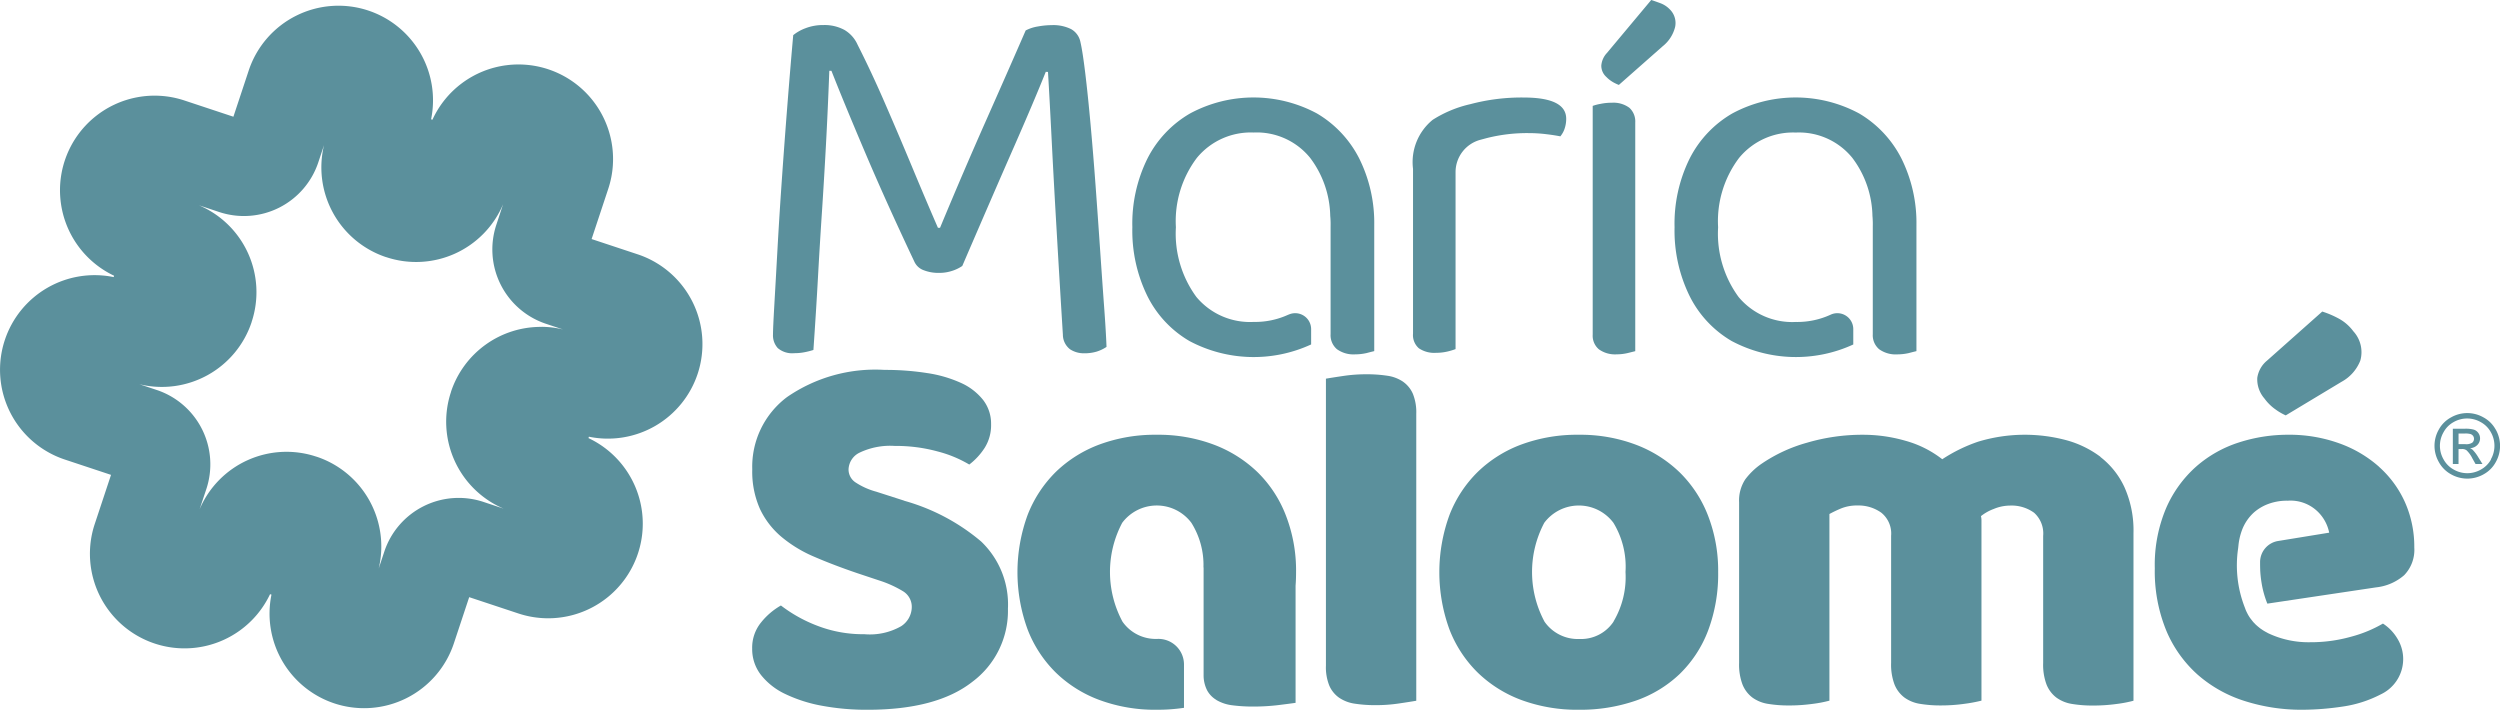
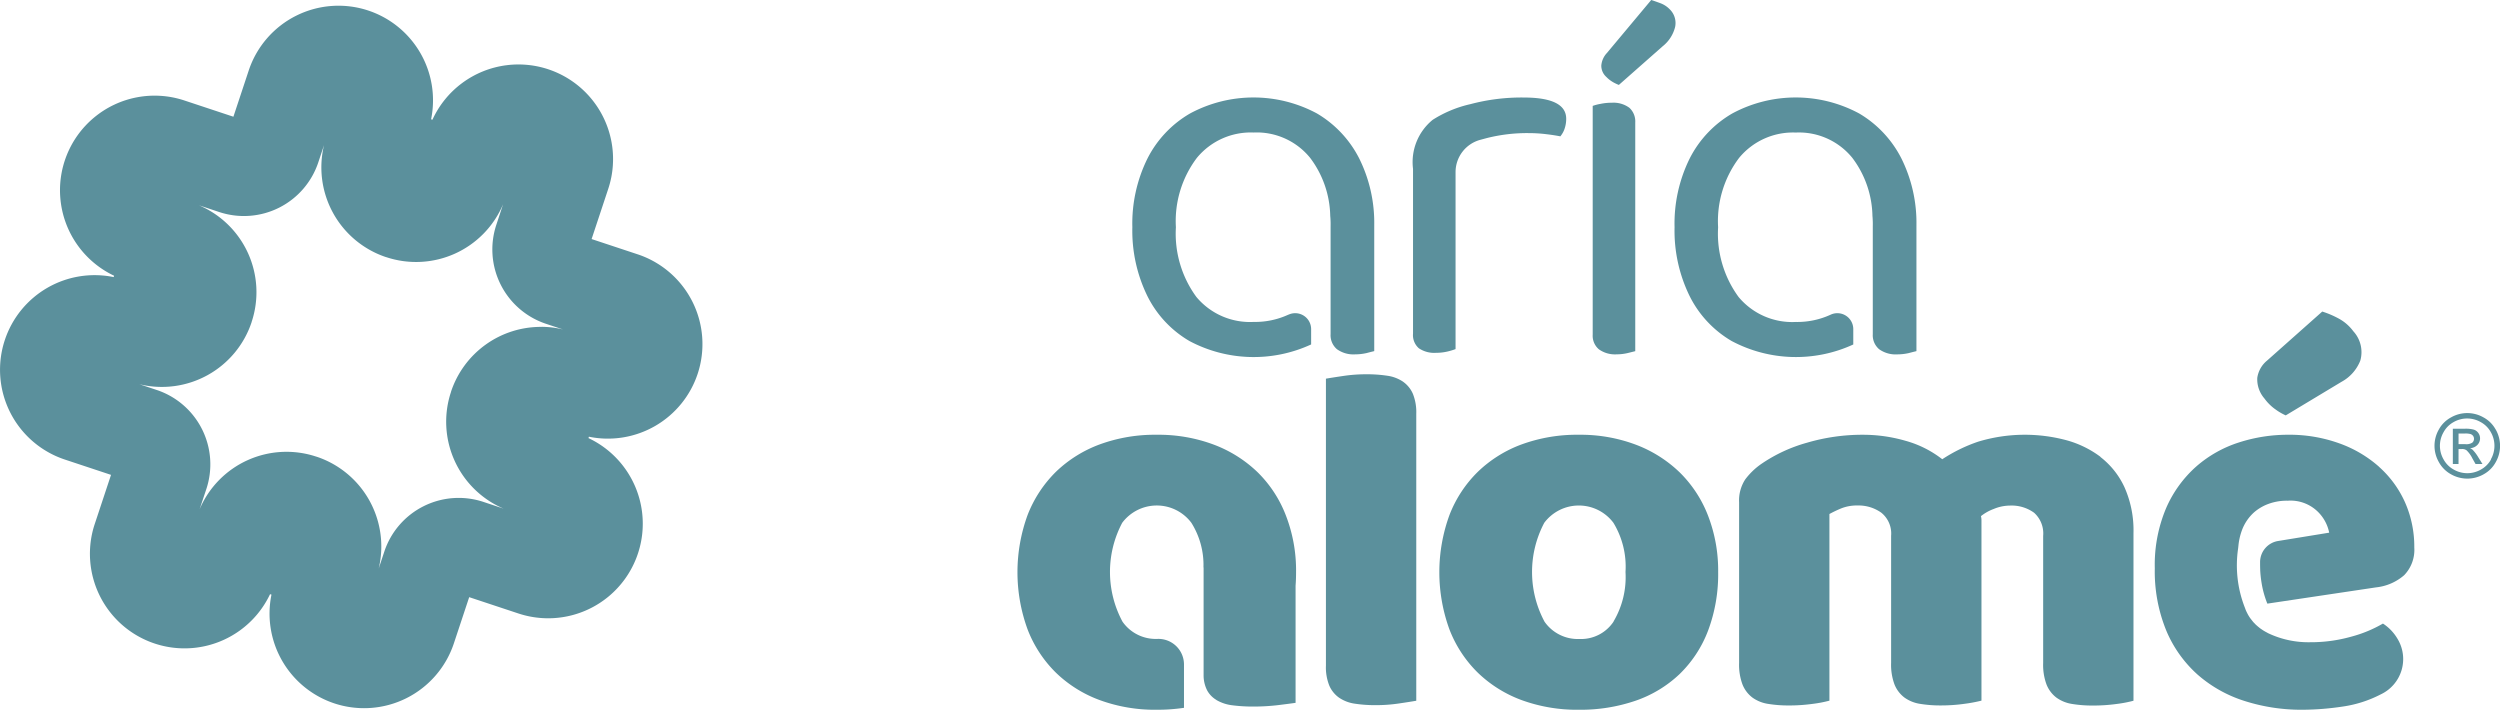
<svg xmlns="http://www.w3.org/2000/svg" viewBox="0 0 148 42.016" height="42.016" width="148" data-name="Grupo 1772" id="Grupo_1772">
  <defs>
    <clipPath id="clip-path">
      <rect fill="#5b909c" height="42.016" width="148" data-name="Rectángulo 99" id="Rectángulo_99" />
    </clipPath>
  </defs>
  <g clip-path="url(#clip-path)" data-name="Grupo 172" id="Grupo_172">
    <path fill="#5b909c" transform="translate(0 -0.577)" d="M37.78,15.643l-2.757-.914L36,11.781A5.6,5.6,0,0,0,25.6,7.665l-.036-.012-.007,0-.037-.012A5.6,5.6,0,0,0,21.8,1.2h0a5.6,5.6,0,0,0-7.069,3.53l-.914,2.757-2.95-.978A5.6,5.6,0,0,0,6.753,16.9l-.012.037,0,.008-.012.036A5.6,5.6,0,0,0,.286,20.706h0a5.6,5.6,0,0,0,3.528,7.068l2.759.915-.978,2.95a5.6,5.6,0,0,0,10.392,4.114l.038.013.008,0,.038.013a5.6,5.6,0,0,0,3.721,6.438h0a5.6,5.6,0,0,0,7.069-3.529h0l.915-2.759,2.948.977a5.6,5.6,0,0,0,4.114-10.393l.012-.036,0-.01.012-.037a5.6,5.6,0,0,0,6.439-3.722v0a5.6,5.6,0,0,0-3.529-7.068m-5.7,4.289A5.6,5.6,0,0,0,26.7,23.768l0,.01a5.593,5.593,0,0,0,3.115,6.911l-1.2-.4a4.64,4.64,0,0,0-5.864,2.944h0l-.334,1.006a5.5,5.5,0,0,0,.156-1.255,5.6,5.6,0,0,0-3.838-5.373l-.008,0a5.589,5.589,0,0,0-6.911,3.115l.4-1.2a4.639,4.639,0,0,0-2.943-5.864h0l-1.021-.339a5.6,5.6,0,0,0,6.644-3.676l0-.008A5.59,5.59,0,0,0,11.78,12.73l1.2.4a4.64,4.64,0,0,0,5.864-2.944l.34-1.024A5.6,5.6,0,0,0,22.857,15.8l.008,0a5.59,5.59,0,0,0,6.918-3.131l-.4,1.215a4.639,4.639,0,0,0,2.943,5.863l1.008.335a5.5,5.5,0,0,0-1.255-.157" data-name="Trazado 438" id="Trazado_438" />
-     <path fill="#5b909c" transform="translate(-78.824 -2.563)" d="M140.865,6.821q.095,1.575.22,4.062t.3,5.462q.172,2.976.362,6.03a1.093,1.093,0,0,0,.425.866,1.491,1.491,0,0,0,.834.237,2.531,2.531,0,0,0,.724-.095,2.235,2.235,0,0,0,.6-.284q-.032-.881-.142-2.377t-.236-3.354q-.126-1.857-.267-3.778t-.3-3.668q-.158-1.747-.315-3.037t-.283-1.826a1.127,1.127,0,0,0-.551-.771,2.368,2.368,0,0,0-1.149-.237,4.674,4.674,0,0,0-.819.079,2.35,2.35,0,0,0-.724.236q-.945,2.173-2.314,5.259t-2.755,6.422h-.126q-.725-1.668-1.511-3.557T131.23,8.711q-.819-1.889-1.637-3.5a1.913,1.913,0,0,0-.787-.881,2.471,2.471,0,0,0-1.228-.284,2.868,2.868,0,0,0-1.071.189,2.539,2.539,0,0,0-.724.409q-.158,1.764-.331,3.952t-.331,4.439q-.158,2.252-.268,4.235t-.189,3.353q-.079,1.37-.079,1.748a1.118,1.118,0,0,0,.284.8,1.31,1.31,0,0,0,.976.3,3.091,3.091,0,0,0,.645-.064,4.545,4.545,0,0,0,.488-.126q.158-2.266.268-4.266t.237-3.9q.125-1.9.236-3.95t.2-4.409h.126q.756,1.921,2,4.849t2.912,6.455a.965.965,0,0,0,.551.5,2.376,2.376,0,0,0,.9.158,2.42,2.42,0,0,0,.8-.126,2.289,2.289,0,0,0,.583-.284q1.857-4.312,3.054-7.037t1.889-4.456Z" data-name="Trazado 439" id="Trazado_439" />
    <path fill="#5b909c" transform="translate(-144.083 -9.939)" d="M230.252,30.6V20.127a1.978,1.978,0,0,1,1.456-1.908l.37-.1a9.748,9.748,0,0,1,2.516-.3,8.529,8.529,0,0,1,1.029.064c.344.041.622.086.832.128a1.4,1.4,0,0,0,.253-.457,1.8,1.8,0,0,0,.094-.583q0-1.259-2.519-1.259a11.793,11.793,0,0,0-3.146.391,7.031,7.031,0,0,0-2.238.929,3.228,3.228,0,0,0-1.165,2.9v9.761a1.032,1.032,0,0,0,.346.864,1.625,1.625,0,0,0,1.011.269,3,3,0,0,0,.689-.078,3.917,3.917,0,0,0,.473-.143" data-name="Trazado 440" id="Trazado_440" />
    <path fill="#5b909c" transform="translate(-163.284)" d="M258.747,4.848a2.81,2.81,0,0,0,.373.18l2.6-2.294A2.1,2.1,0,0,0,262.45,1.6a1.129,1.129,0,0,0-.317-1.048,1.487,1.487,0,0,0-.555-.363q-.308-.113-.54-.191l-2.626,3.141a1.234,1.234,0,0,0-.331.743.89.89,0,0,0,.3.674,1.738,1.738,0,0,0,.364.289" data-name="Trazado 441" id="Trazado_441" />
    <path fill="#5b909c" transform="translate(-162.405 -10.48)" d="M258.108,31.457a2.939,2.939,0,0,0,.664-.078l.44-.11V17.73a1.093,1.093,0,0,0-.347-.868,1.579,1.579,0,0,0-1.039-.3,3.124,3.124,0,0,0-.66.065,2.825,2.825,0,0,0-.473.122v13.54a1.054,1.054,0,0,0,.363.868,1.635,1.635,0,0,0,1.052.3" data-name="Trazado 442" id="Trazado_442" />
    <path fill="#5b909c" transform="translate(-115.455 -9.939)" d="M191.737,28.562a4.711,4.711,0,0,1-2.071.435,4.133,4.133,0,0,1-3.387-1.48,6.345,6.345,0,0,1-1.211-4.125,6.213,6.213,0,0,1,1.243-4.108,4.131,4.131,0,0,1,3.354-1.5,4.069,4.069,0,0,1,3.35,1.5,5.879,5.879,0,0,1,1.19,3.44c.012.114.017.228.021.346s0,.212,0,.322,0,.216,0,.322v6.008a1.086,1.086,0,0,0,.375.889,1.672,1.672,0,0,0,1.08.306,3.084,3.084,0,0,0,.681-.078c.212-.057.367-.094.448-.114V23.311a.17.17,0,0,0,0-.045,8.566,8.566,0,0,0-.893-3.953,6.507,6.507,0,0,0-2.5-2.658,7.924,7.924,0,0,0-7.508,0,6.443,6.443,0,0,0-2.519,2.658,8.684,8.684,0,0,0-.9,4.08,8.791,8.791,0,0,0,.884,4.06,6.357,6.357,0,0,0,2.5,2.677,8.108,8.108,0,0,0,7.2.2v-.9a.943.943,0,0,0-1.332-.866" data-name="Trazado 443" id="Trazado_443" />
    <path fill="#5b909c" transform="translate(-170.743 -9.939)" d="M280.457,30.33v-.9a.943.943,0,0,0-1.332-.866,4.719,4.719,0,0,1-2.072.435,4.131,4.131,0,0,1-3.387-1.48,6.343,6.343,0,0,1-1.211-4.125,6.212,6.212,0,0,1,1.243-4.108,4.129,4.129,0,0,1,3.354-1.5,4.069,4.069,0,0,1,3.35,1.5,5.88,5.88,0,0,1,1.19,3.44c.012.114.016.228.02.346s0,.212,0,.322,0,.216,0,.322v6.008a1.084,1.084,0,0,0,.375.888,1.672,1.672,0,0,0,1.08.306,3.083,3.083,0,0,0,.68-.078c.212-.057.367-.094.449-.114V23.311a.168.168,0,0,0,0-.045,8.557,8.557,0,0,0-.893-3.953,6.508,6.508,0,0,0-2.5-2.658,7.924,7.924,0,0,0-7.507,0,6.442,6.442,0,0,0-2.519,2.658,8.684,8.684,0,0,0-.9,4.08,8.79,8.79,0,0,0,.885,4.059,6.357,6.357,0,0,0,2.5,2.678,8.111,8.111,0,0,0,7.2.2" data-name="Trazado 450" id="Trazado_450" />
    <g data-name="Grupo 243" id="Grupo_243">
-       <path fill="#5b909c" transform="translate(-76.709 -37.716)" d="M130.249,67.359l-1.669-.536a4.245,4.245,0,0,1-1.228-.551.915.915,0,0,1-.409-.771,1.147,1.147,0,0,1,.661-.992,4.205,4.205,0,0,1,2.078-.394,9.318,9.318,0,0,1,2.55.331,7.141,7.141,0,0,1,1.858.771,3.9,3.9,0,0,0,.913-.991,2.517,2.517,0,0,0,.378-1.4,2.287,2.287,0,0,0-.472-1.433,3.5,3.5,0,0,0-1.307-1.007,7.48,7.48,0,0,0-2-.583,15.8,15.8,0,0,0-2.519-.189,9.2,9.2,0,0,0-5.778,1.606,5.152,5.152,0,0,0-2.062,4.282,5.431,5.431,0,0,0,.457,2.346,4.883,4.883,0,0,0,1.275,1.653,7.709,7.709,0,0,0,1.952,1.181q1.133.489,2.519.961l1.322.44a6.54,6.54,0,0,1,1.417.645,1.079,1.079,0,0,1,.5.961,1.363,1.363,0,0,1-.63,1.1,3.744,3.744,0,0,1-2.173.472,7.515,7.515,0,0,1-2.786-.5,8.51,8.51,0,0,1-2.157-1.2,4.094,4.094,0,0,0-1.165.992,2.362,2.362,0,0,0-.536,1.559,2.488,2.488,0,0,0,.519,1.559,4.014,4.014,0,0,0,1.448,1.134,8.545,8.545,0,0,0,2.173.693,14.423,14.423,0,0,0,2.692.236q4.092,0,6.2-1.653a5.24,5.24,0,0,0,2.109-4.329,5.148,5.148,0,0,0-1.59-3.983,12.081,12.081,0,0,0-4.55-2.408" data-name="Trazado 444" id="Trazado_444" />
      <path fill="#5b909c" transform="translate(-135.202 -38.165)" d="M218.262,60.761a2.214,2.214,0,0,0-.929-.352,8.029,8.029,0,0,0-1.244-.087,9.132,9.132,0,0,0-1.369.1q-.678.1-1.023.161V77.568a2.907,2.907,0,0,0,.2,1.186,1.7,1.7,0,0,0,.583.717,2.206,2.206,0,0,0,.929.352,7.965,7.965,0,0,0,1.243.087,9.144,9.144,0,0,0,1.37-.1q.677-.1,1.023-.161V62.665a2.923,2.923,0,0,0-.2-1.186,1.713,1.713,0,0,0-.583-.717" data-name="Trazado 445" id="Trazado_445" />
      <path fill="#5b909c" transform="translate(-146.77 -44.331)" d="M246.2,72.289a7.6,7.6,0,0,0-2.6-1.637,9.294,9.294,0,0,0-3.369-.583,9.528,9.528,0,0,0-3.369.567,7.421,7.421,0,0,0-2.6,1.622,7.237,7.237,0,0,0-1.685,2.566,9.877,9.877,0,0,0,0,6.769,7.231,7.231,0,0,0,1.685,2.566,7.425,7.425,0,0,0,2.6,1.622,9.542,9.542,0,0,0,3.369.567,10.043,10.043,0,0,0,3.369-.536,7.166,7.166,0,0,0,2.6-1.574,7.071,7.071,0,0,0,1.685-2.566,9.493,9.493,0,0,0,.6-3.479,9.01,9.01,0,0,0-.6-3.338,7.235,7.235,0,0,0-1.685-2.566m-3.9,8.831a2.31,2.31,0,0,1-2.031,1.039,2.4,2.4,0,0,1-2.062-1.023,6.224,6.224,0,0,1-.016-5.856,2.559,2.559,0,0,1,4.093,0A5,5,0,0,1,243,78.193a5.159,5.159,0,0,1-.708,2.928" data-name="Trazado 446" id="Trazado_446" />
      <path fill="#5b909c" transform="translate(-177.335 -44.331)" d="M301.684,71.376a5.994,5.994,0,0,0-2.047-.992,9.522,9.522,0,0,0-5.195.094,9.3,9.3,0,0,0-2.125,1.04,6.228,6.228,0,0,0-2.157-1.087,9.041,9.041,0,0,0-2.534-.362,11.618,11.618,0,0,0-3.322.472,9.062,9.062,0,0,0-2.66,1.228,4.108,4.108,0,0,0-.992.945,2.27,2.27,0,0,0-.362,1.353v9.509a3.333,3.333,0,0,0,.2,1.275,1.817,1.817,0,0,0,.582.771,2.134,2.134,0,0,0,.929.378,7.427,7.427,0,0,0,1.244.094,10.169,10.169,0,0,0,1.4-.094,7.352,7.352,0,0,0,.992-.19V74.76a7.33,7.33,0,0,1,.693-.331,2.5,2.5,0,0,1,.976-.173,2.314,2.314,0,0,1,1.4.425,1.58,1.58,0,0,1,.583,1.369v7.525a3.34,3.34,0,0,0,.2,1.275,1.814,1.814,0,0,0,.583.771,2.129,2.129,0,0,0,.929.378,7.424,7.424,0,0,0,1.244.094,9.928,9.928,0,0,0,1.37-.094,8.873,8.873,0,0,0,1.023-.19V75.123a.974.974,0,0,0-.031-.236,2.686,2.686,0,0,1,.756-.425,2.5,2.5,0,0,1,.944-.2,2.269,2.269,0,0,1,1.448.425,1.644,1.644,0,0,1,.535,1.369v7.525a3.332,3.332,0,0,0,.2,1.275,1.814,1.814,0,0,0,.582.771,2.134,2.134,0,0,0,.929.378,7.424,7.424,0,0,0,1.244.094,10.158,10.158,0,0,0,1.4-.094,7.372,7.372,0,0,0,.992-.19V75.894a6.274,6.274,0,0,0-.535-2.723,4.8,4.8,0,0,0-1.432-1.794" data-name="Trazado 447" id="Trazado_447" />
      <path fill="#5b909c" transform="translate(-219.721 -44.331)" d="M360.556,71.959a7.2,7.2,0,0,0-2.36-1.386,8.707,8.707,0,0,0-3.04-.505,9.441,9.441,0,0,0-2.894.457,7.123,7.123,0,0,0-2.519,1.419,7.047,7.047,0,0,0-1.781,2.453,8.6,8.6,0,0,0-.677,3.574,9.256,9.256,0,0,0,.677,3.685,7.257,7.257,0,0,0,1.858,2.613,7.746,7.746,0,0,0,2.771,1.557,11.038,11.038,0,0,0,3.448.522,16.451,16.451,0,0,0,2.36-.187,7.081,7.081,0,0,0,2.266-.725,2.309,2.309,0,0,0,.978-3.305,2.689,2.689,0,0,0-.852-.885,7.571,7.571,0,0,1-1.875.775,8.783,8.783,0,0,1-2.437.33,5.558,5.558,0,0,1-2.458-.522c-.037-.016-.069-.037-.106-.057-.073-.037-.143-.078-.208-.118-.045-.029-.09-.061-.134-.09s-.078-.057-.114-.086-.09-.073-.13-.11a.907.907,0,0,1-.126-.122,1,1,0,0,1-.114-.122c-.037-.044-.069-.09-.106-.134a2.05,2.05,0,0,1-.237-.383c-.017-.029-.029-.061-.045-.09-.025-.057-.049-.114-.069-.175a.281.281,0,0,1-.024-.069.132.132,0,0,1-.017-.036,6.858,6.858,0,0,1-.367-3.481s0,0,0-.008a.451.451,0,0,1,.008-.073,3.659,3.659,0,0,1,.2-.921,2.668,2.668,0,0,1,.738-1.1,2.774,2.774,0,0,1,.681-.428,3.128,3.128,0,0,1,1.3-.253,2.306,2.306,0,0,1,1.765.632,2.388,2.388,0,0,1,.693,1.26l-3.025.493a1.269,1.269,0,0,0-1.066,1.233c0,.147,0,.3.007.458v.033a6.692,6.692,0,0,0,.077.729,5.674,5.674,0,0,0,.346,1.255l6.432-.962a3.014,3.014,0,0,0,1.667-.721,2.152,2.152,0,0,0,.6-1.638,6.477,6.477,0,0,0-.55-2.678,6.206,6.206,0,0,0-1.545-2.107" data-name="Trazado 448" id="Trazado_448" />
      <path fill="#5b909c" transform="translate(-103.747 -44.331)" d="M178.2,72.29a7.571,7.571,0,0,0-2.6-1.638,9.323,9.323,0,0,0-3.371-.583,9.483,9.483,0,0,0-3.366.566,7.458,7.458,0,0,0-2.6,1.622,7.3,7.3,0,0,0-1.683,2.564,9.861,9.861,0,0,0,0,6.77,7.236,7.236,0,0,0,1.683,2.568,7.391,7.391,0,0,0,2.6,1.622,9.478,9.478,0,0,0,3.366.567,10.759,10.759,0,0,0,1.61-.114v-2.58a1.515,1.515,0,0,0-1.558-1.5h-.019a2.4,2.4,0,0,1-2.062-1.019,6.21,6.21,0,0,1-.017-5.856,2.558,2.558,0,0,1,4.092,0,4.688,4.688,0,0,1,.717,2.645H175v6.358a1.976,1.976,0,0,0,.2.9,1.468,1.468,0,0,0,.542.575.153.153,0,0,0,.041.029,2.425,2.425,0,0,0,.933.3,9.464,9.464,0,0,0,1.247.073,12.354,12.354,0,0,0,1.459-.086c.453-.057.795-.1,1.023-.134V79.007c.021-.265.029-.538.029-.815a9.01,9.01,0,0,0-.6-3.338A7.2,7.2,0,0,0,178.2,72.29" data-name="Trazado 449" id="Trazado_449" />
      <path fill="#5b909c" transform="translate(-230.158 -31.77)" d="M364.83,55.979a3.329,3.329,0,0,0,.644.382l3.308-1.991a2.447,2.447,0,0,0,1.107-1.255,1.828,1.828,0,0,0-.412-1.732,2.643,2.643,0,0,0-.925-.785,5.449,5.449,0,0,0-.916-.384l-3.27,2.905a1.619,1.619,0,0,0-.577,1.019,1.731,1.731,0,0,0,.422,1.221,2.808,2.808,0,0,0,.618.621" data-name="Trazado 451" id="Trazado_451" />
    </g>
    <path fill="#5b909c" transform="translate(-248.24 -42.121)" d="M395.98,67.543a1.779,1.779,0,0,0-.725-.716,1.933,1.933,0,0,0-1.907,0,1.791,1.791,0,0,0-.726.716,1.939,1.939,0,0,0,0,1.937,1.812,1.812,0,0,0,.718.719,1.95,1.95,0,0,0,1.931,0,1.8,1.8,0,0,0,.717-.719,1.96,1.96,0,0,0,.256-.964,1.98,1.98,0,0,0-.26-.973m-.275,1.776a1.507,1.507,0,0,1-.6.6,1.611,1.611,0,0,1-1.609,0,1.511,1.511,0,0,1-.6-.6,1.61,1.61,0,0,1,0-1.614,1.5,1.5,0,0,1,.6-.6,1.612,1.612,0,0,1,1.59,0,1.5,1.5,0,0,1,.606.6,1.62,1.62,0,0,1,0,1.614" data-name="Trazado 452" id="Trazado_452" />
    <path fill="#5b909c" transform="translate(-250.117 -43.717)" d="M396.518,70.362a.577.577,0,0,0-.177-.111.648.648,0,0,0,.433-.19.557.557,0,0,0,.163-.4.538.538,0,0,0-.1-.307.525.525,0,0,0-.262-.2,1.773,1.773,0,0,0-.532-.057h-.718v2.087h.337V70.3h.2a.435.435,0,0,1,.27.071,1.7,1.7,0,0,1,.352.486l.185.33h.411l-.255-.41a2.327,2.327,0,0,0-.309-.413m-.444-.353h-.409v-.63h.383a1.068,1.068,0,0,1,.338.036.315.315,0,0,1,.142.109.3.3,0,0,1-.055.4.664.664,0,0,1-.4.087" data-name="Trazado 453" id="Trazado_453" />
  </g>
</svg>